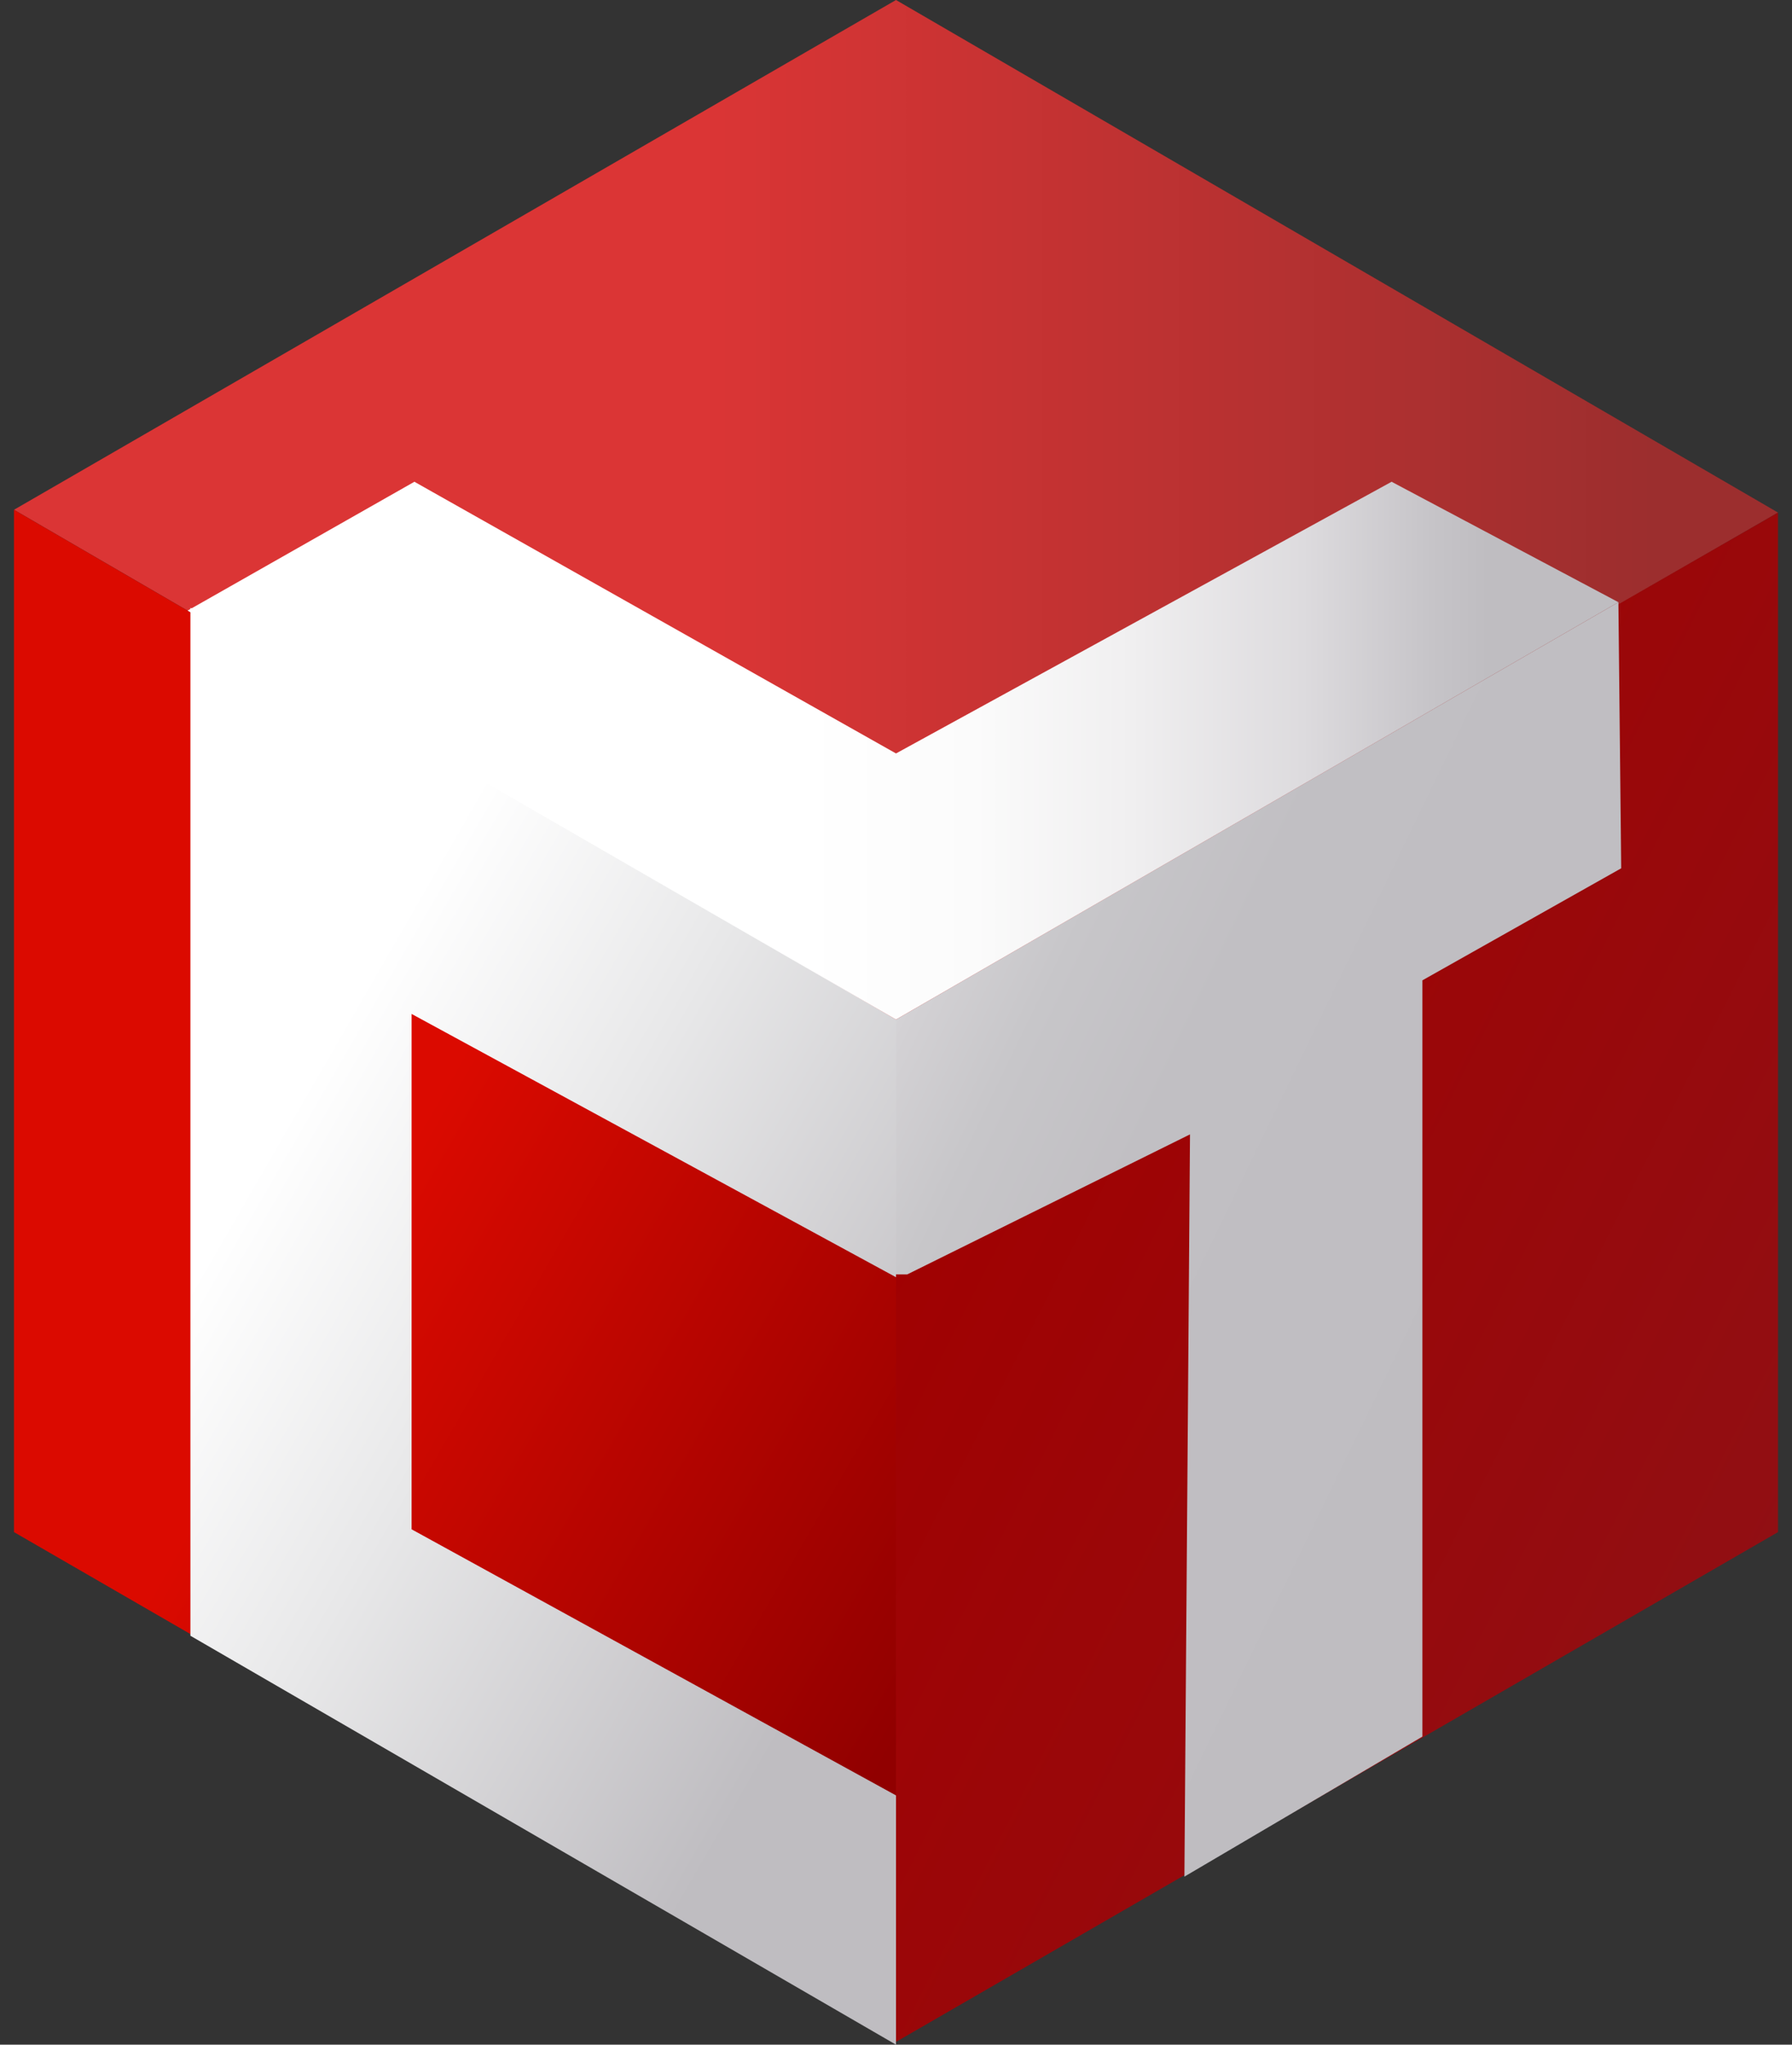
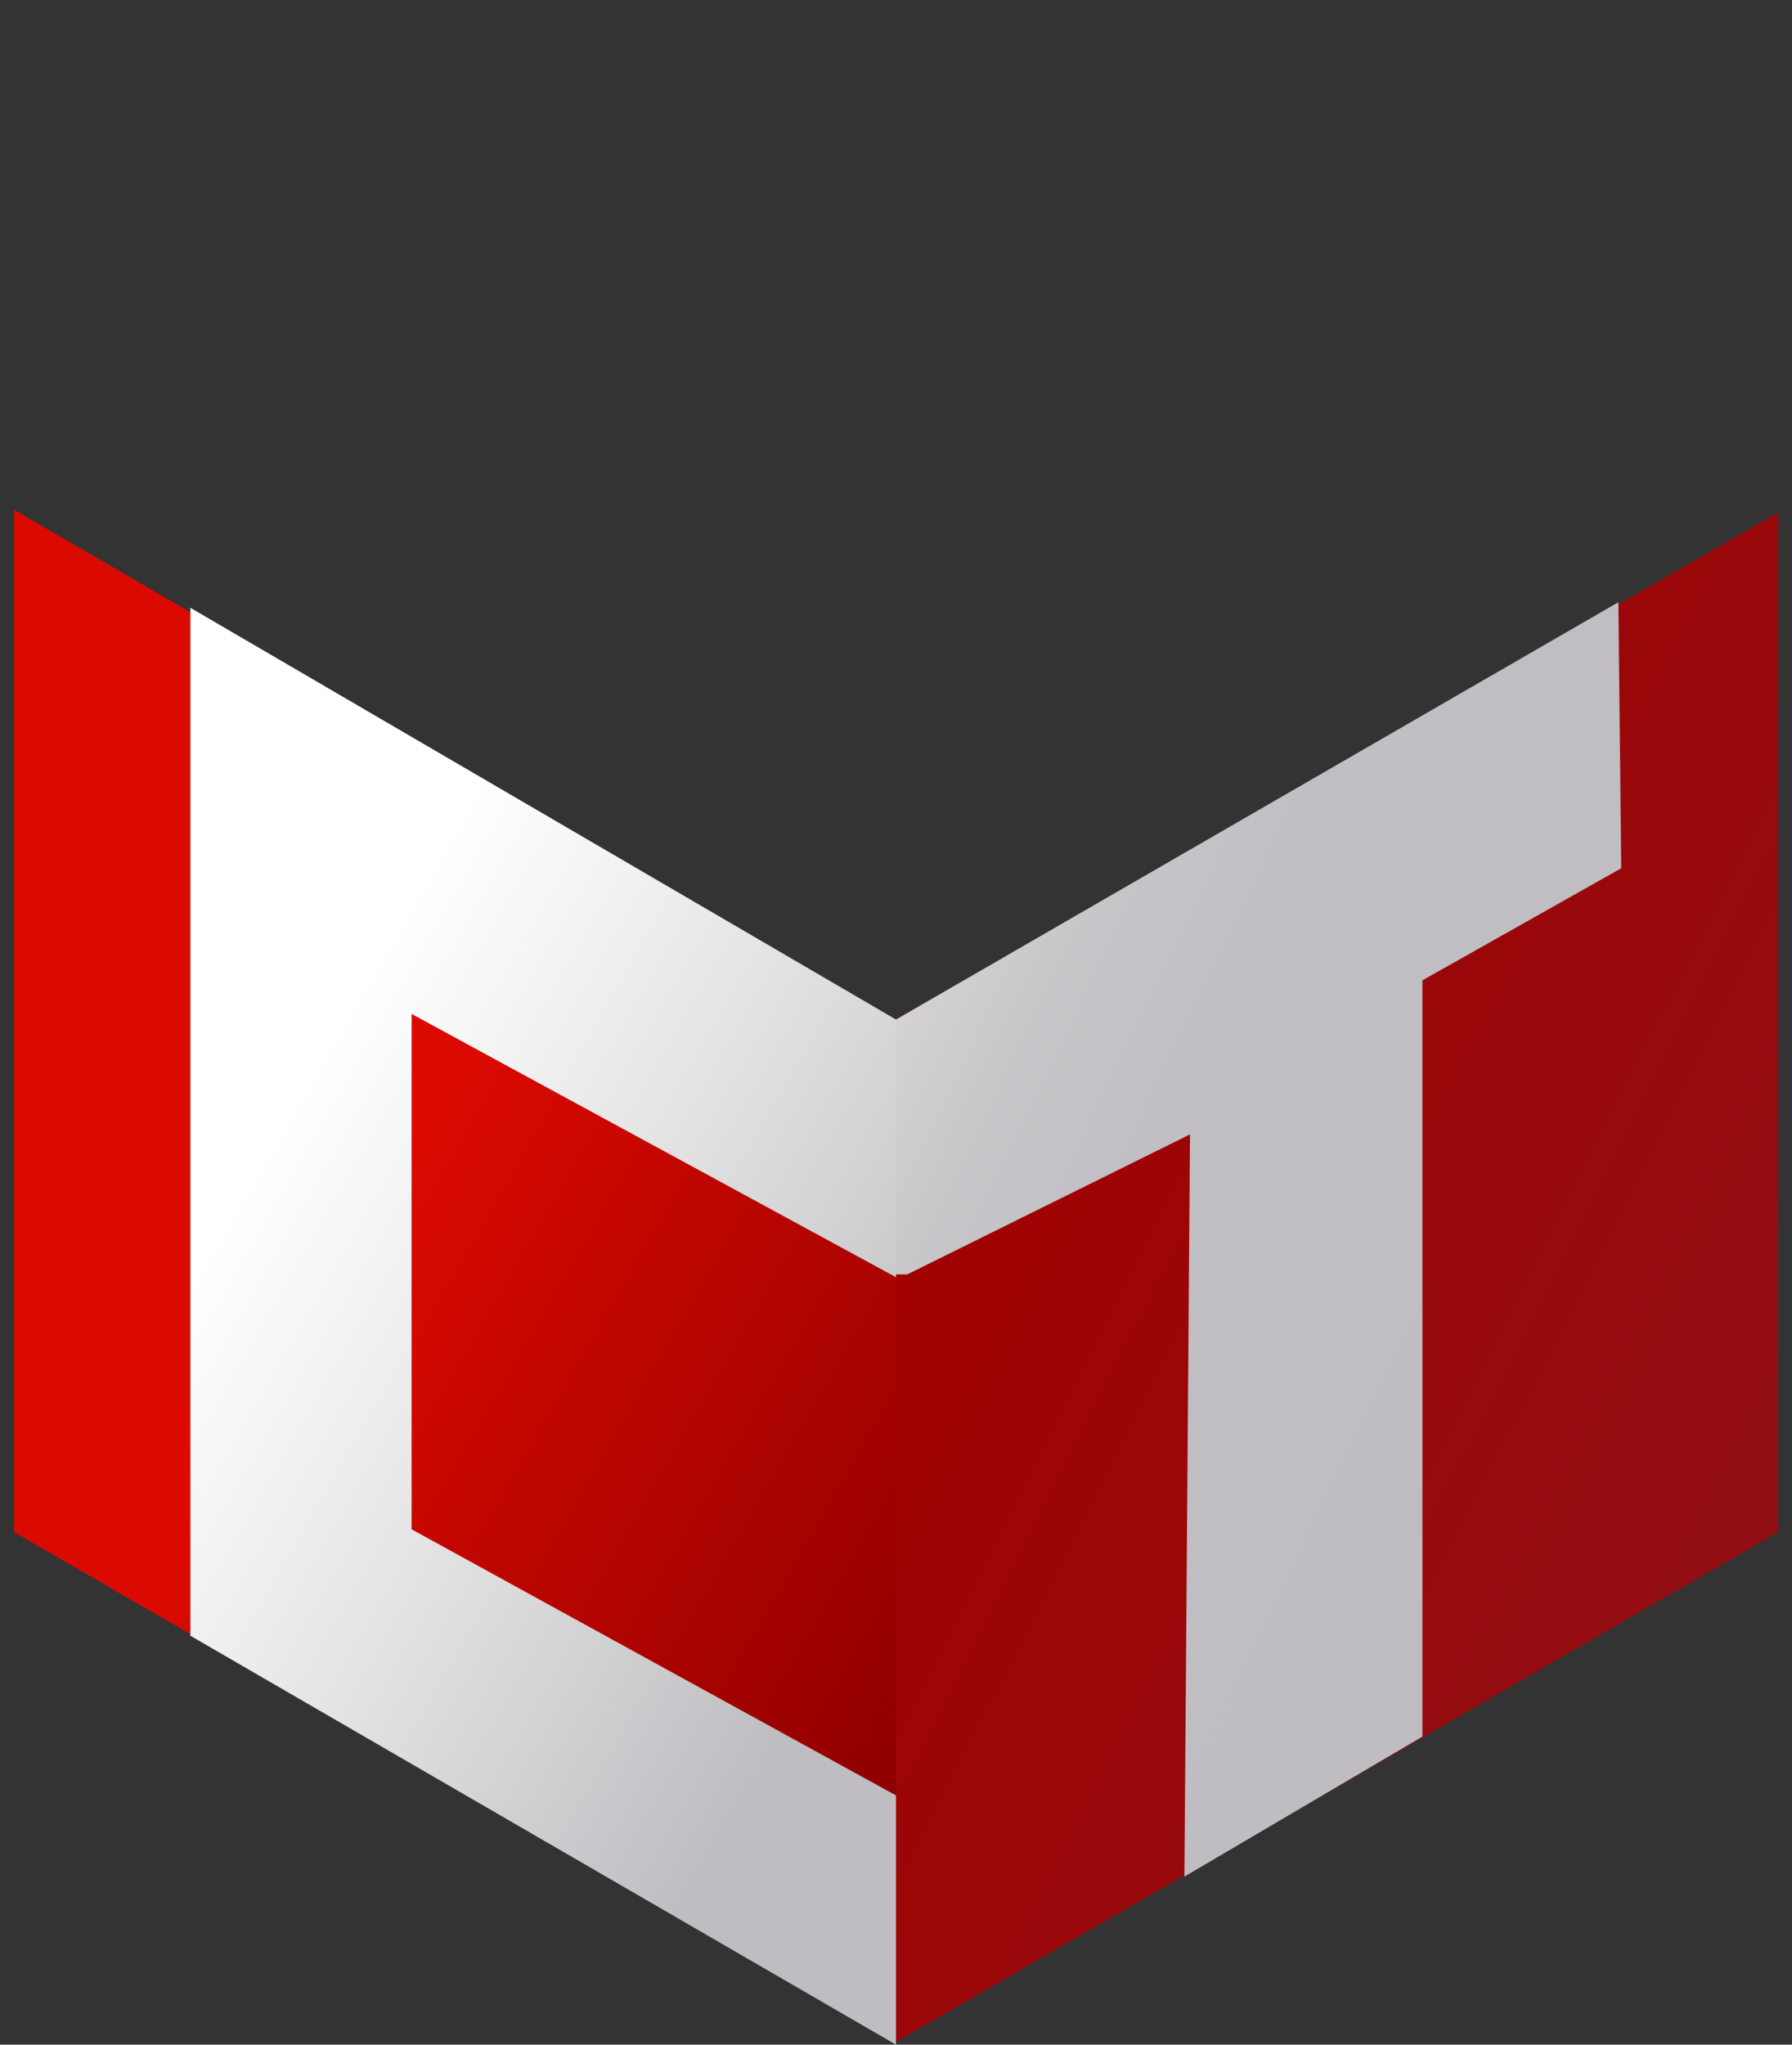
<svg xmlns="http://www.w3.org/2000/svg" version="1.1" id="圖層_1" x="0px" y="0px" viewBox="0 0 64 73" style="enable-background:new 0 0 64 73;" xml:space="preserve">
  <rect x="0" y="0" width="64" height="73" fill="#333333" stroke="none" />
  <style type="text/css">
	.st0{fill:url(#SVGID_1_);}
	.st1{fill:url(#SVGID_00000071520860245623035610000011356632917668859008_);}
	.st2{fill:url(#SVGID_00000092439205145674497060000004453027558942807999_);}
	.st3{fill:url(#SVGID_00000036951722804532027140000004485823864402310069_);}
	.st4{fill:url(#SVGID_00000140716352159918953160000001357381021211936938_);}
	.st5{fill:url(#SVGID_00000068650222734621970930000007832112833318407083_);}
</style>
  <linearGradient id="SVGID_1_" gradientUnits="userSpaceOnUse" x1="0.52" y1="55.648" x2="63.5" y2="55.648" gradientTransform="matrix(1 0 0 -1 0 73.89)">
    <stop offset="0.39" style="stop-color:#DB3535" />
    <stop offset="0.93" style="stop-color:#9C2E2E" />
  </linearGradient>
-   <path class="st0" d="M32,0L0.5,18.2L32,36.5l31.5-18.2L32,0z" />
  <linearGradient id="SVGID_00000060732481792726006990000003206560967002738328_" gradientUnits="userSpaceOnUse" x1="11.911" y1="30.859" x2="38.787" y2="15.343" gradientTransform="matrix(1 0 0 -1 0 73.89)">
    <stop offset="4.000000e-02" style="stop-color:#DB0A00" />
    <stop offset="0.87" style="stop-color:#910000" />
    <stop offset="1" style="stop-color:#930000" />
  </linearGradient>
  <path style="fill:url(#SVGID_00000060732481792726006990000003206560967002738328_);" d="M0.5,18.2v36.5L32,72.9l0-36.4L0.5,18.2z" />
  <linearGradient id="SVGID_00000017487040080912600160000001052964976998001286_" gradientUnits="userSpaceOnUse" x1="77.426" y1="13.254" x2="32.292" y2="36.137" gradientTransform="matrix(1 0 0 -1 0 73.89)">
    <stop offset="0" style="stop-color:#8A151B" />
    <stop offset="1" style="stop-color:#A20000" />
  </linearGradient>
  <path style="fill:url(#SVGID_00000017487040080912600160000001052964976998001286_);" d="M32,72.9V36.4l31.5-18.1l0,36.4L32,72.9z" />
  <linearGradient id="SVGID_00000001652742774775622010000002235351855361072032_" gradientUnits="userSpaceOnUse" x1="2.027" y1="36.558" x2="33.676" y2="18.286" gradientTransform="matrix(1 0 0 -1 0 73.89)">
    <stop offset="0.23" style="stop-color:#FFFFFF" />
    <stop offset="0.51" style="stop-color:#E8E8E9" />
    <stop offset="0.95" style="stop-color:#BFBDC1" />
  </linearGradient>
  <path style="fill:url(#SVGID_00000001652742774775622010000002235351855361072032_);" d="M6.8,58.4V21.7L32,36.4l0,9.2l-17.3-9.4  v18.4L32,64.1V73v0L6.8,58.4z" />
  <linearGradient id="SVGID_00000002376686562400989530000001109606049068279171_" gradientUnits="userSpaceOnUse" x1="26.761" y1="40.91" x2="54.967" y2="27.256" gradientTransform="matrix(1 0 0 -1 0 73.89)">
    <stop offset="0" style="stop-color:#FFFFFF" />
    <stop offset="2.000000e-02" style="stop-color:#F8F8F8" />
    <stop offset="0.11" style="stop-color:#E3E2E4" />
    <stop offset="0.21" style="stop-color:#D3D1D4" />
    <stop offset="0.34" style="stop-color:#C7C6C9" />
    <stop offset="0.51" style="stop-color:#C1BFC3" />
    <stop offset="1" style="stop-color:#BFBDC1" />
  </linearGradient>
  <path style="fill:url(#SVGID_00000002376686562400989530000001109606049068279171_);" d="M50.8,35v27l-8.5,5l0.2-26.5l-10.1,5  L32,45.5l0-9.1l25.8-14.9l0.1,9.5L50.8,35z" />
  <linearGradient id="SVGID_00000057139446838524373300000013501173691078529182_" gradientUnits="userSpaceOnUse" x1="6.757" y1="47.112" x2="57.754" y2="47.112" gradientTransform="matrix(1 0 0 -1 0 73.89)">
    <stop offset="0.43" style="stop-color:#FFFFFF" />
    <stop offset="0.55" style="stop-color:#FBFBFB" />
    <stop offset="0.66" style="stop-color:#F0EFF0" />
    <stop offset="0.78" style="stop-color:#DDDBDE" />
    <stop offset="0.87" style="stop-color:#C6C4C8" />
    <stop offset="0.91" style="stop-color:#BFBDC1" />
  </linearGradient>
-   <path style="fill:url(#SVGID_00000057139446838524373300000013501173691078529182_);" d="M57.8,21.5l-8.1-4.3L32,26.9l-17.2-9.7  l-8.1,4.6L32,36.4L57.8,21.5z" />
</svg>